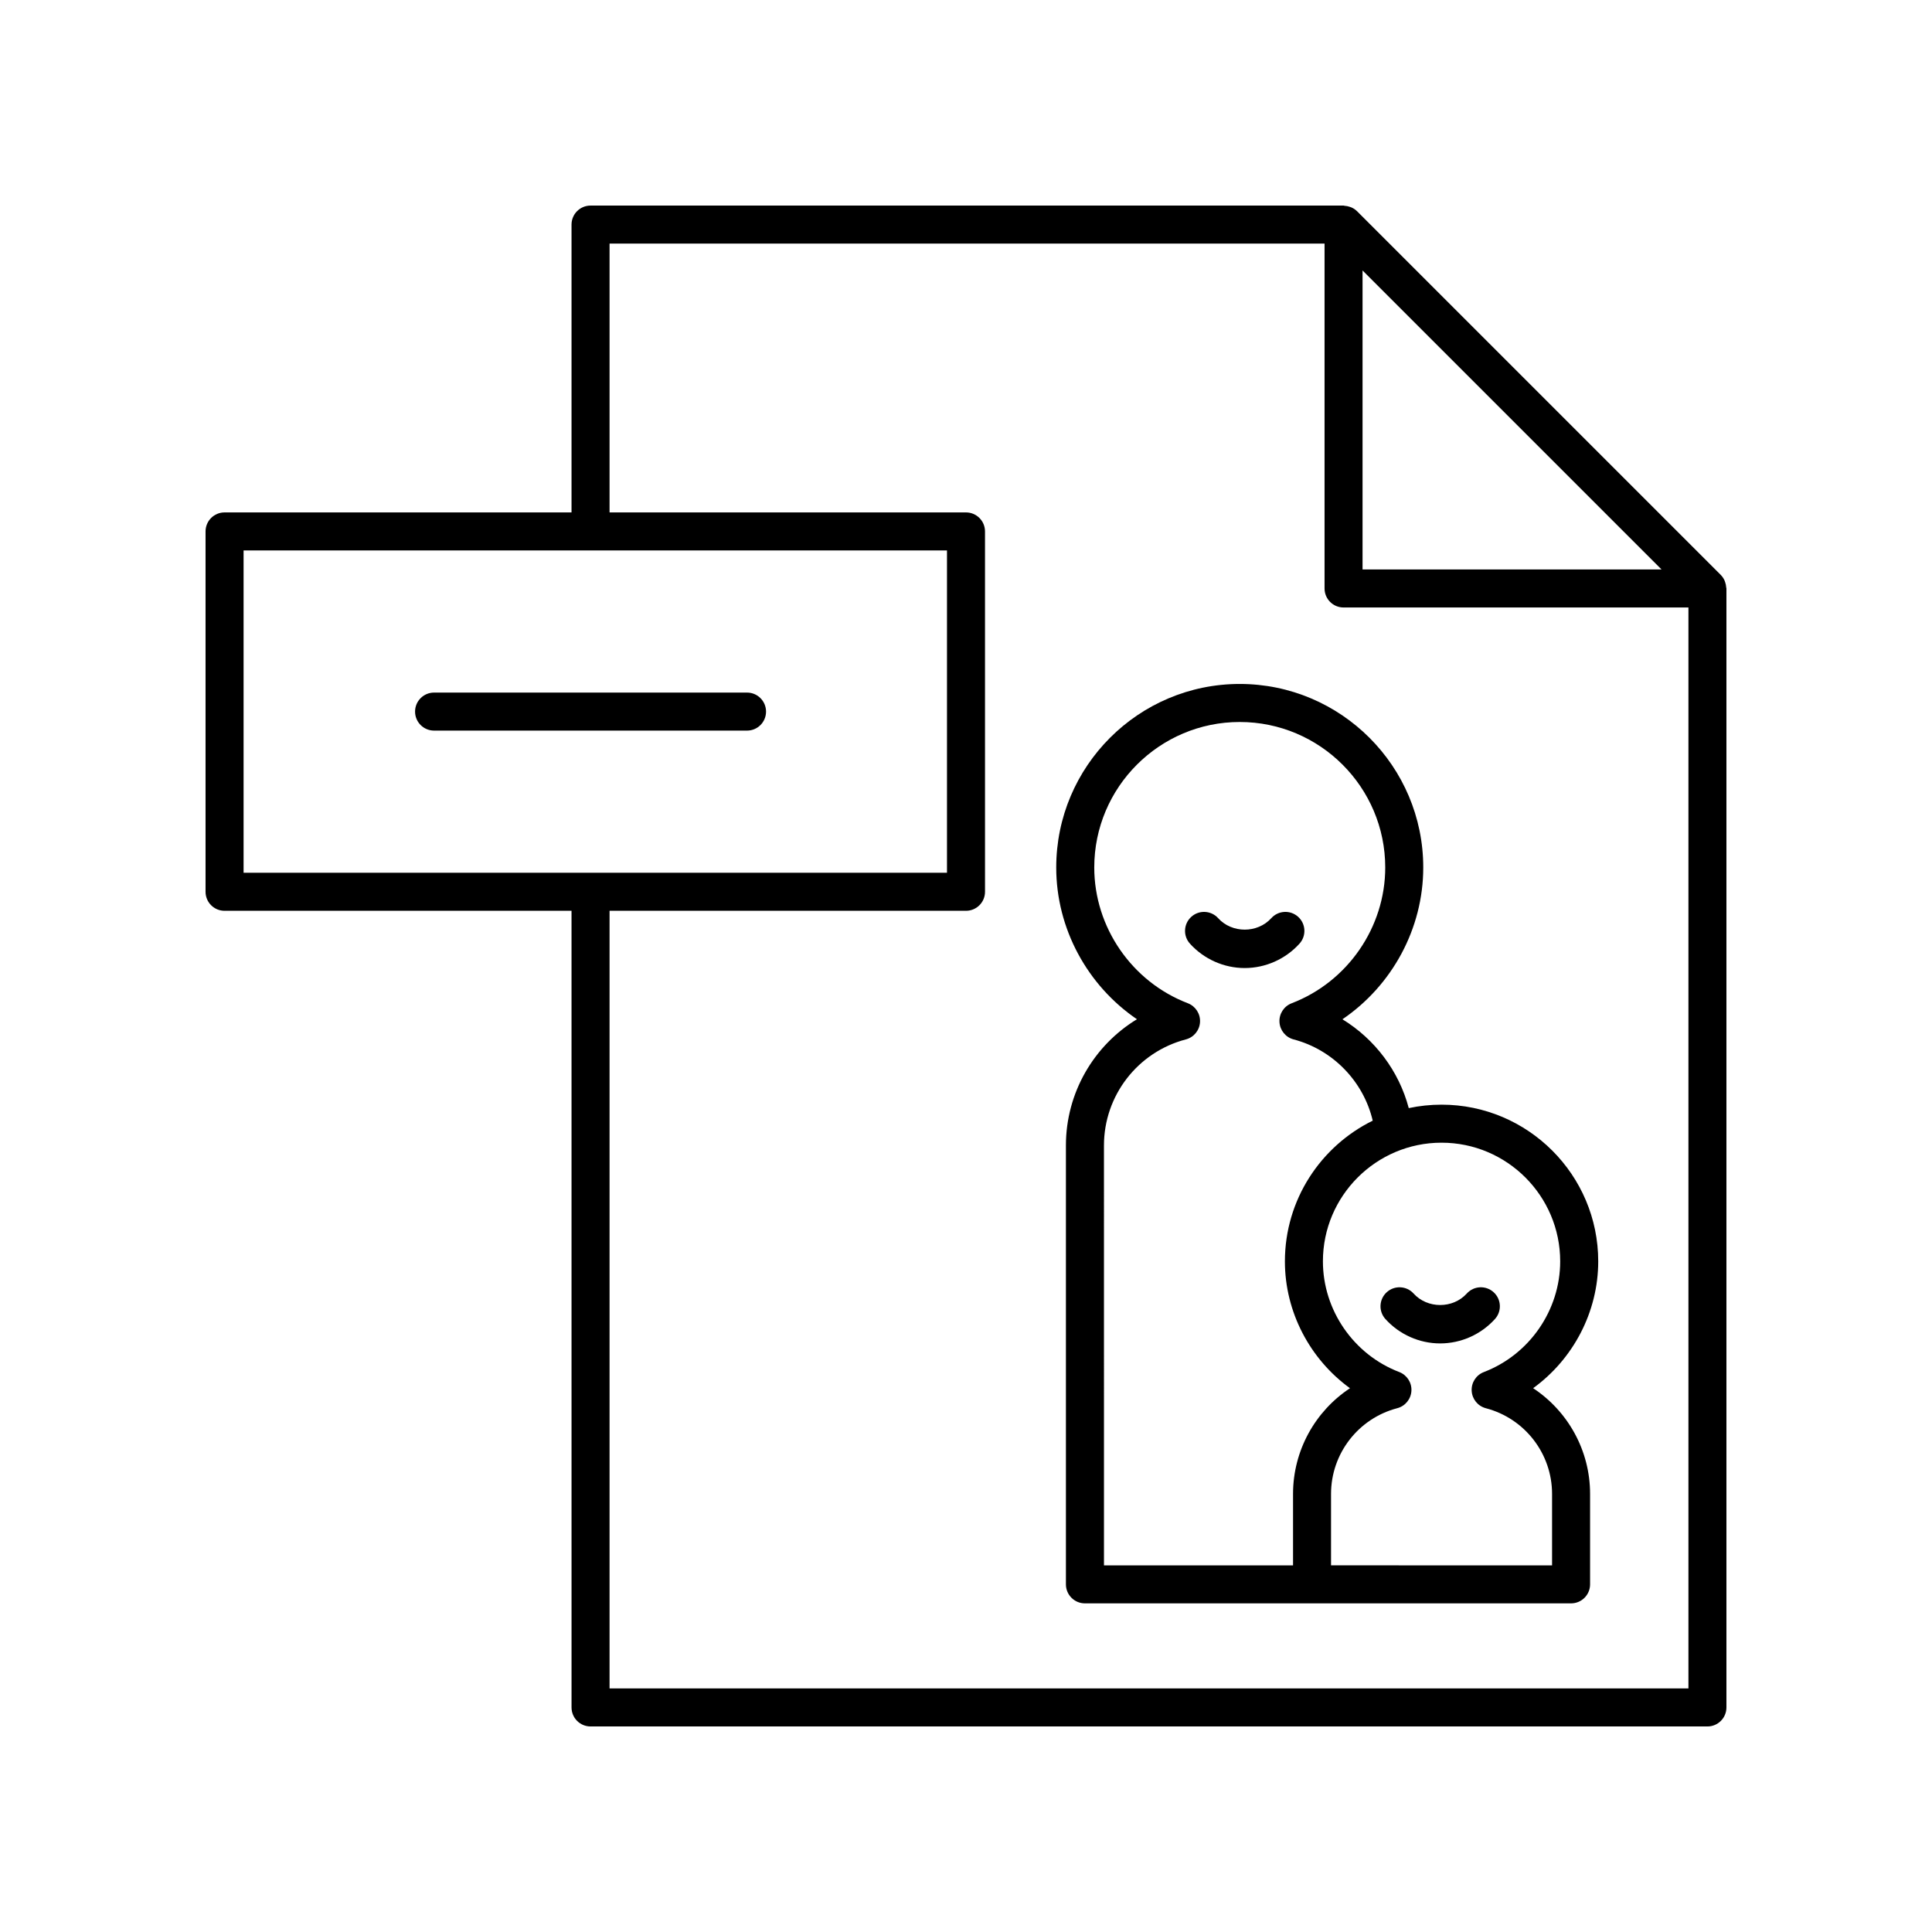
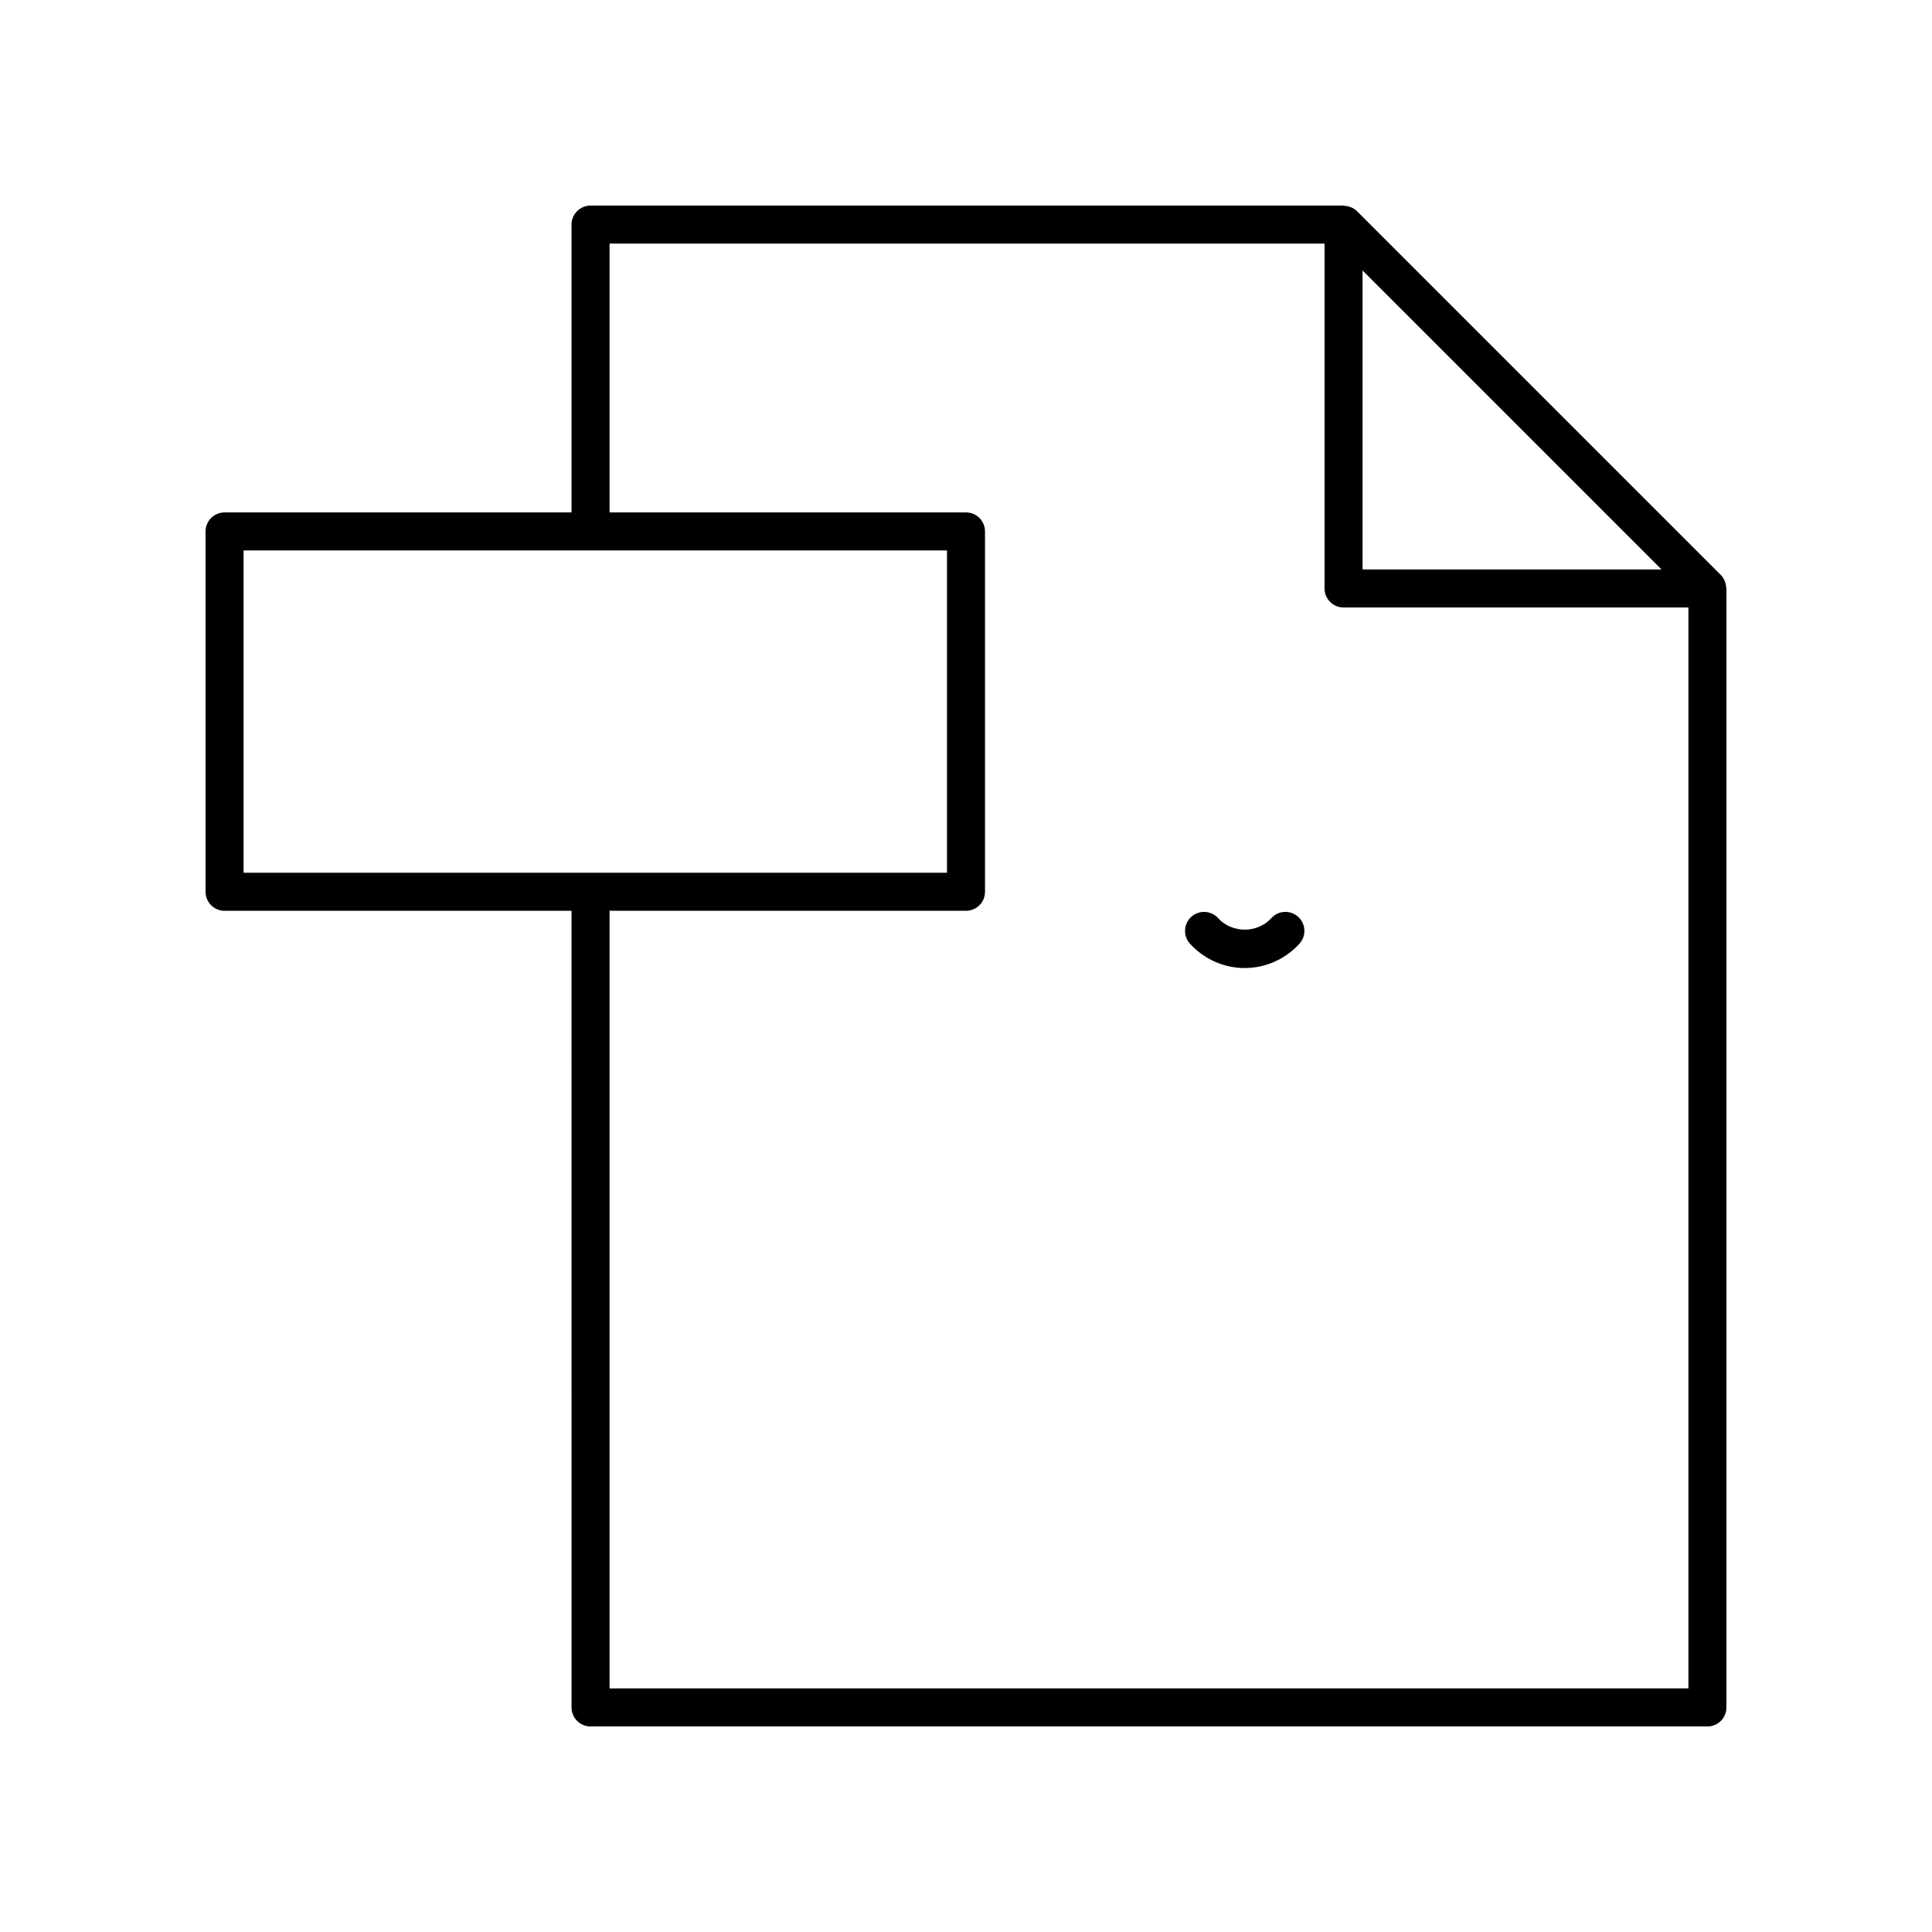
<svg xmlns="http://www.w3.org/2000/svg" fill="#000000" width="800px" height="800px" version="1.1" viewBox="144 144 512 512">
  <g>
    <path d="m203.51 385.37h91.949l0.004 211.12c0 2.785 2.254 5.039 5.039 5.039h295.98c2.785 0 5.039-2.254 5.039-5.039v-296.54c0-0.109-0.055-0.199-0.062-0.305-0.027-0.461-0.117-0.902-0.27-1.34-0.055-0.16-0.098-0.32-0.168-0.477-0.238-0.512-0.543-0.996-0.953-1.414-0.012-0.012-0.02-0.027-0.031-0.039l-96.418-96.414c-0.012-0.012-0.027-0.02-0.039-0.031-0.418-0.41-0.898-0.711-1.41-0.949-0.156-0.074-0.32-0.117-0.484-0.172-0.43-0.148-0.867-0.238-1.32-0.266-0.109-0.008-0.203-0.062-0.316-0.062h-199.55c-2.785 0-5.039 2.254-5.039 5.039v76.281l-91.949-0.004c-2.785 0-5.039 2.254-5.039 5.039v95.496c0.004 2.785 2.254 5.039 5.039 5.039zm301.58-169.69 79.23 79.23h-79.23zm-199.55-7.125h189.48v91.395c0 2.785 2.254 5.039 5.039 5.039h91.391v286.46h-285.91v-206.08h94.461c2.785 0 5.039-2.254 5.039-5.039l-0.004-95.496c0-2.785-2.254-5.039-5.039-5.039h-94.457zm-96.988 81.316h186.41v85.422h-186.41z" />
-     <path d="m341.97 327.54h-82.934c-2.785 0-5.039 2.254-5.039 5.039 0 2.785 2.254 5.039 5.039 5.039h82.934c2.785 0 5.039-2.254 5.039-5.039-0.004-2.789-2.258-5.039-5.039-5.039z" />
-     <path d="m445.3 414.11c-11.453 6.961-18.82 19.523-18.82 33.438v116.32c0 2.785 2.254 5.039 5.039 5.039h128.83c2.785 0 5.039-2.254 5.039-5.039v-23.977c0-11.504-5.871-21.922-15.09-28.008 10.609-7.695 17.246-20.191 17.246-33.617 0-22.895-18.621-41.52-41.516-41.52-2.981 0-5.891 0.316-8.695 0.914-2.59-9.82-8.984-18.281-17.574-23.539 13.133-8.926 21.418-24.004 21.418-40.234 0-26.82-21.816-48.633-48.633-48.633-26.82 0-48.633 21.816-48.633 48.633-0.004 16.219 8.27 31.289 21.387 40.219zm80.727 32.715c17.332 0 31.438 14.105 31.438 31.445 0 12.922-8.129 24.707-20.227 29.34-2.043 0.781-3.352 2.793-3.227 4.981 0.117 2.184 1.633 4.043 3.75 4.602 10.332 2.707 17.551 12.043 17.551 22.711v18.938l-58.574-0.008v-18.938c0-10.668 7.219-20.004 17.551-22.711 2.117-0.555 3.633-2.414 3.75-4.602 0.121-2.184-1.188-4.195-3.227-4.981-12.098-4.629-20.227-16.418-20.227-29.34 0-17.332 14.105-31.438 31.441-31.438zm-53.484-111.49c21.258 0 38.559 17.297 38.559 38.559 0 15.844-9.969 30.301-24.801 35.98-2.043 0.781-3.352 2.793-3.227 4.981 0.117 2.184 1.633 4.043 3.75 4.602 10.445 2.734 18.539 11.184 20.961 21.531-13.77 6.766-23.273 20.941-23.273 37.289 0 13.422 6.637 25.922 17.246 33.617-9.219 6.086-15.09 16.508-15.09 28.008v18.938h-50.105l-0.004-111.29c0-13.195 8.926-24.754 21.707-28.098 2.117-0.555 3.633-2.414 3.75-4.602 0.121-2.184-1.188-4.195-3.227-4.981-14.832-5.676-24.801-20.137-24.801-35.98-0.004-21.258 17.297-38.555 38.555-38.555z" />
-     <path d="m525.66 500.02c5.512 0 10.801-2.356 14.516-6.461 1.871-2.062 1.707-5.25-0.355-7.113-2.066-1.871-5.246-1.707-7.113 0.355-3.672 4.055-10.422 4.055-14.09 0-1.863-2.062-5.055-2.223-7.113-0.355-2.062 1.863-2.223 5.055-0.355 7.113 3.711 4.106 9 6.461 14.512 6.461z" />
+     <path d="m525.66 500.02z" />
    <path d="m473.86 400.54c5.512 0 10.801-2.356 14.516-6.461 1.871-2.062 1.707-5.25-0.355-7.113-2.062-1.871-5.25-1.707-7.113 0.355-3.672 4.055-10.422 4.055-14.09 0-1.863-2.062-5.055-2.223-7.113-0.355-2.062 1.863-2.223 5.055-0.355 7.113 3.711 4.106 9 6.461 14.512 6.461z" />
  </g>
</svg>